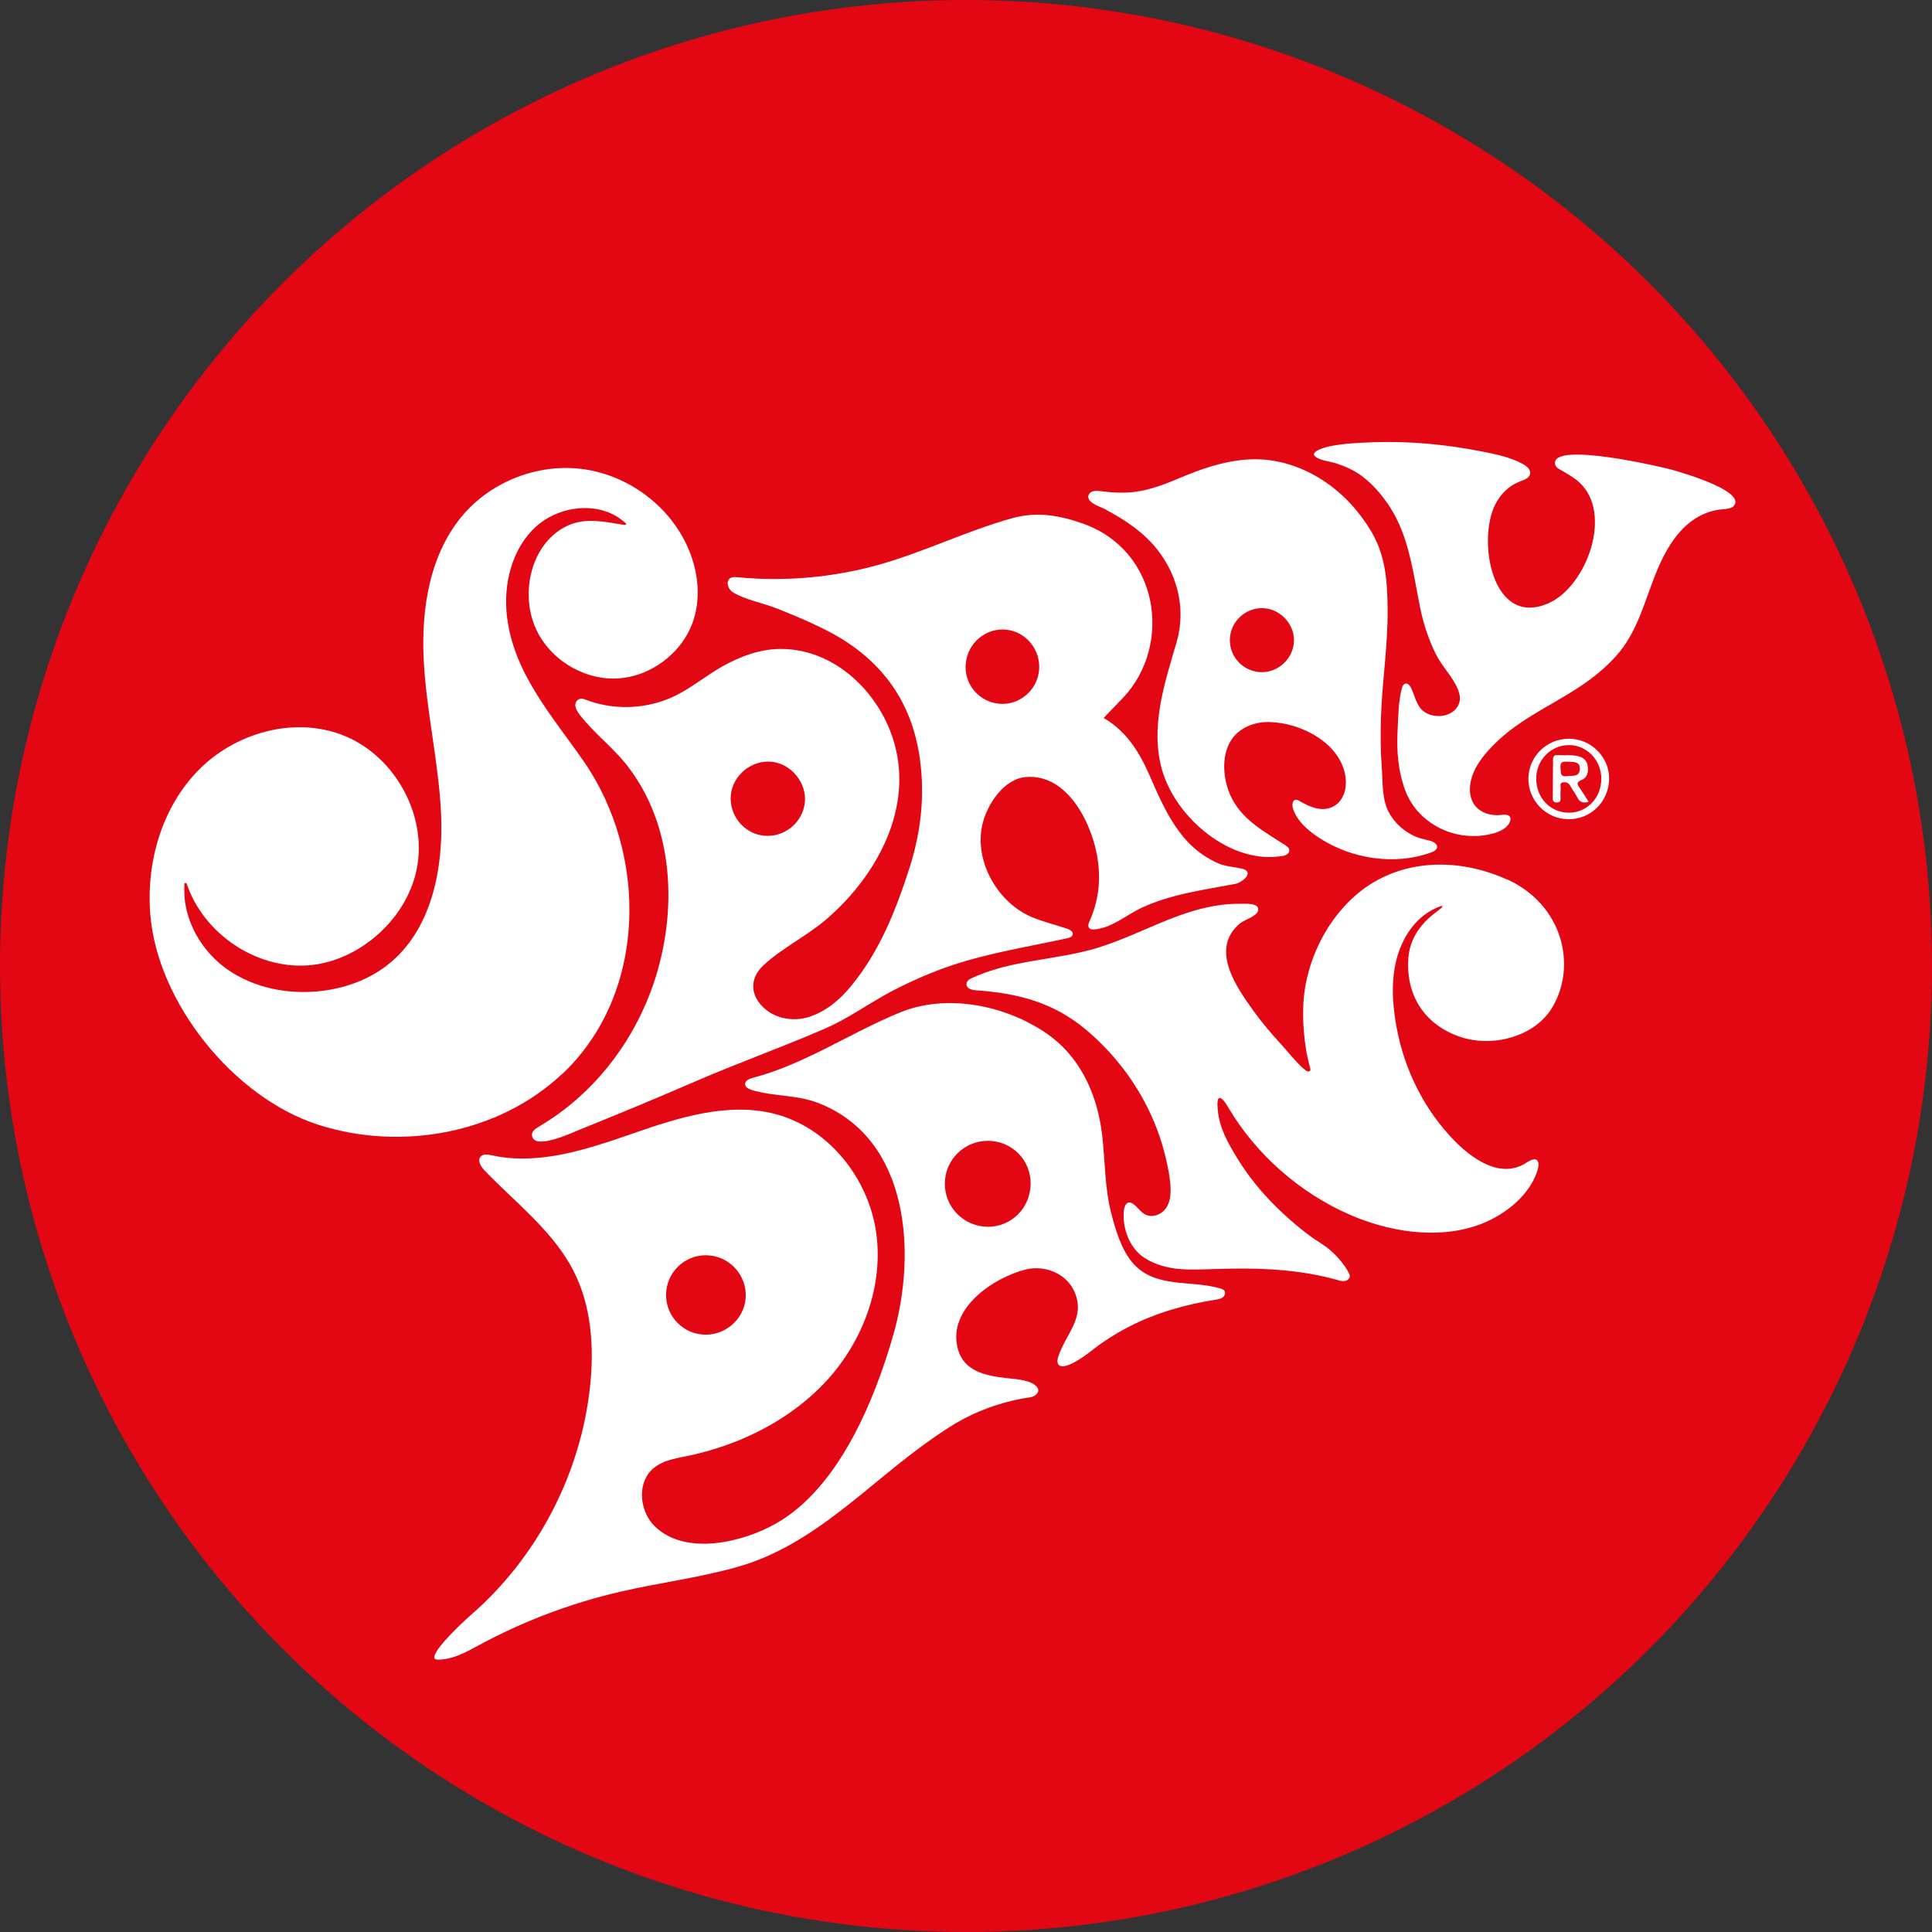
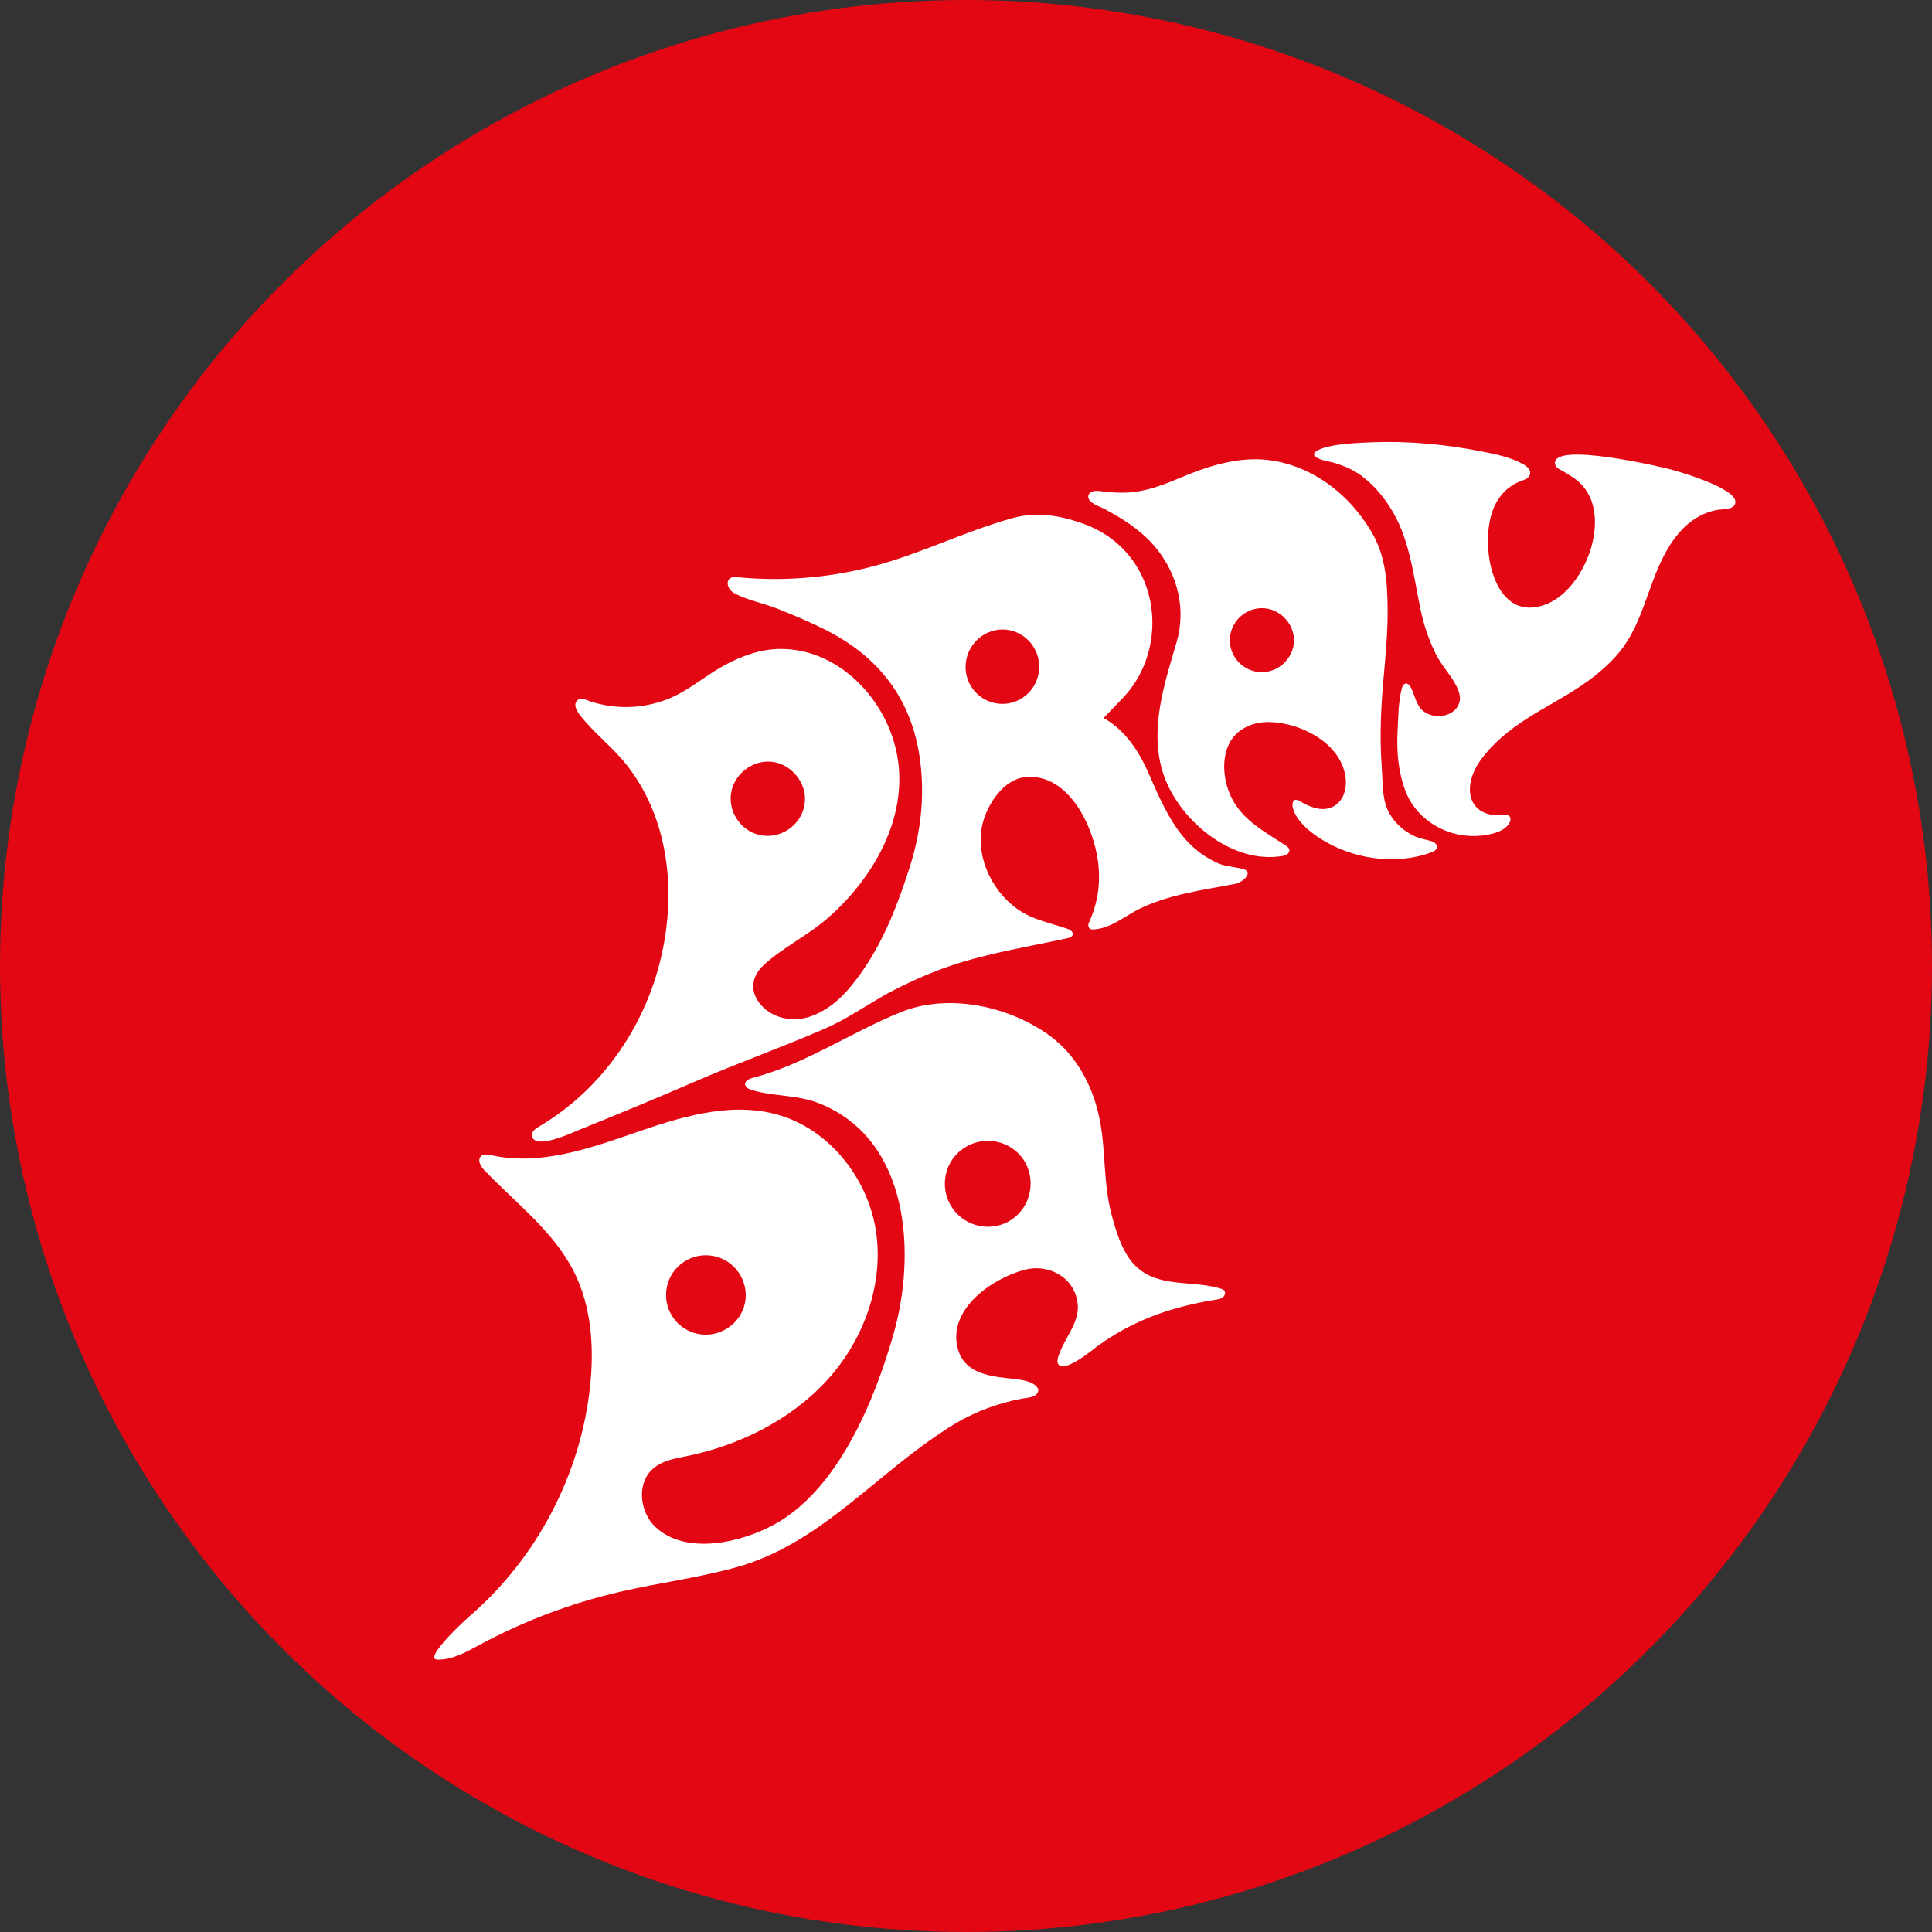
<svg xmlns="http://www.w3.org/2000/svg" id="Livello_2" data-name="Livello 2" viewBox="0 0 445.14 445.14">
  <rect x="0" y="0" width="445.14" height="445.14" fill="#333333" stroke="none" />
  <defs>
    <style>
      .cls-1 {
        fill: #e30613;
      }

      .cls-1, .cls-2 {
        stroke-width: 0px;
      }

      .cls-2 {
        fill: #fff;
      }
    </style>
  </defs>
  <g id="menu">
    <g>
      <circle class="cls-1" cx="222.57" cy="222.57" r="222.57" />
      <g>
        <path class="cls-2" d="M385.31,108.25c-2-.56-27.85-6.67-27.02-1.35.15.97,1.22,1.3,1.96,1.75,1.25.76,2.53,1.48,3.61,2.47,7.9,7.22,1.65,23.94-6.98,27.82-13.17,5.92-16.53-14.53-12.38-22.68,1.18-2.32,3-4.25,5.61-5.3.89-.36,2.15-.66,2.41-1.72.26-1.03-.8-1.86-1.58-2.29-2.86-1.6-6.36-2.32-9.55-2.94-8.33-1.63-16.71-2.43-25.2-2.11-3.35.13-6.82.27-10.08.99-1.13.25-5.17,1.39-2.42,2.71,1.29.62,2.74.71,4.08,1.14,2.1.68,4.14,1.56,5.92,2.88,2.56,1.9,4.67,4.35,6.42,7,4.61,7,5.5,15.63,7.14,23.59.75,3.65,1.93,7.18,3.59,10.53,1.43,2.89,3.9,5.18,5.1,8.18.34.85.56,1.78.36,2.67-.79,3.62-5.84,4.31-8.39,2.23-1.65-1.34-1.91-3.63-2.85-5.43-.68-1.29-1.72-1.18-2.08.22-.81,3.2-.8,6.5-.97,9.77-.25,4.7.12,9.37,1.8,13.84,1.78,4.73,5.92,8.26,10.72,9.69,3.05.91,6.42.96,9.49.13,1.45-.39,3.24-1.19,3.86-2.67.15-.37.23-.81.02-1.15-.54-.85-2.07-.38-2.86-.39-5.27-.06-7.45-4.06-5.87-8.91.83-2.56,2.55-4.75,4.39-6.71,6.88-7.33,16.13-10.37,23.85-16.46,1.71-1.35,3.33-2.83,4.8-4.44,5.27-5.79,6.71-13.06,9.67-20.08,2.62-6.22,6.61-12.39,13.72-13.73,1.02-.19,3.18-.08,3.9-.96,2.8-3.42-12.18-7.72-14.21-8.29Z" />
        <path class="cls-2" d="M254.85,117.48c1.48.78,2.93,1.61,4.33,2.53,2.79,1.82,5.38,3.97,7.45,6.59,4.7,5.95,6.69,13.77,4.45,21.41-2.78,9.44-6.16,19.64-3.31,29.48,3.2,11.02,15.96,21.95,28,19.68.85-.16,1.7-.91,1.1-1.8-.19-.27-.47-.46-.75-.64-4.56-2.99-9.53-5.56-12.18-10.56-1.94-3.66-2.64-8.75-.84-12.61,1.68-3.61,5.49-5.26,9.32-5.2,7.19.12,16.37,4.74,17.57,12.5.43,2.79-.42,6.04-3.26,7.18-2.44.98-5.11-.19-7.22-1.44-.25-.15-.51-.3-.8-.33-1.01-.09-1.01,1.24-.83,1.89.8,2.96,3.7,5.36,6.16,6.95,7.43,4.81,17.43,6.36,25.79,3.26,2.07-.77,1.42-2.22-.38-2.67-1.3-.32-2.53-.56-3.76-1.15-2.26-1.08-4.21-2.85-5.47-4.98-1.88-3.18-1.59-7.13-1.85-10.68-.29-3.86-.32-7.74-.19-11.61.27-8.41,1.64-16.75,1.53-25.17-.07-6.14-.46-12.14-3.79-17.7-1.37-2.28-2.96-4.43-4.77-6.38-4.68-5.04-10.84-8.69-17.65-9.86-7.65-1.31-15.18,1.19-22.14,4.14-3.63,1.54-7.48,2.95-11.45,3.16-1.86.1-3.7,0-5.54-.21-1.13-.13-3.01-.55-3.57.82-.18.43,0,.95.31,1.29.89.99,2.61,1.46,3.77,2.07ZM283.42,146.61c.49-3.99,4.17-6.9,8.15-6.44,3.96.46,6.98,4.23,6.53,8.12-.49,4.01-4.16,6.96-8.11,6.54-4.12-.43-7.07-4.13-6.57-8.22Z" />
-         <path class="cls-2" d="M347.26,202.67c-11.71-5.37-25.9-4.91-35.75,4.36-5.23,4.92-8.82,11.49-10.41,18.48-1.22,5.36-1.02,10.87-.19,16.27.21,1.39.66,3.19,1.02,4.58.09.36-.4.63-.73.46-.84-.42-1.58-1.28-2.2-1.91-1.38-1.4-2.59-2.96-3.92-4.41-2.2-2.38-4.29-4.85-6.19-7.48-3.99-5.53-10.27-14.41-3.16-20.29.96-.8,3.73-1.55,4.11-2.83.6-2-3.07-1.65-4.51-1.66-4.88-.03-9.68,1.24-14.22,2.92-5.97,2.21-11.66,5.15-17.73,7.07-9.78,3.1-20.55,2.78-29.87,7.33-.45.22-.8.66-.83,1.16-.06,1.03,1.22,1.38,2.2,1.45,9.61.67,17.84,2.78,25.32,9.06,3.68,3.09,6.96,6.65,9.75,10.56,2.79,3.92,5.08,8.2,6.75,12.71.84,2.26,1.52,4.57,2.04,6.92.37,1.67.72,3.34.88,5.04.16,1.67.18,3.48-.49,5.05-.75,1.75-2.67,3.01-4.61,2.55-1.48-.35-2.23-1.81-3.39-2.64-1.35-.96-2.04.16-2.18,1.49-.42,4.01,1.27,8.69,4.76,10.92,5.09,3.25,10.94,2.72,16.68,2.54,9.36-.29,18.75,0,27.81,2.56.54.15,1.11.31,1.67.22.56-.1,1.1-.53,1.12-1.1,0-.29-.12-.56-.25-.81-1.03-1.98-2.52-3.64-4.17-5.12-1.39-1.24-3.06-2.12-4.56-3.22-1.6-1.18-3.15-2.43-4.64-3.74-4.82-4.21-9.01-8.88-12.35-14.37-2.04-3.35-4.05-6.89-4.42-10.87-.06-.65-.44-3.67.83-2.79.66.46,1.16,1.35,1.56,2.03,6.39,10.81,16.45,19.66,27.95,24.69,8.92,3.9,19.82,5.72,29.24,2.55,5.73-1.92,11.78-6.35,13.9-12.24.93-2.59.2-3.99-2.31-2.32-5.91,3.95-12.54-.79-16.71-5.06-6.86-7.03-11.44-16.23-13.24-25.86-.99-5.26-1.4-10.86,0-16.09,1.22-4.58,4.28-10,10.15-12.06,1-.11-.3.8-1.28,1.53-3.39,2.54-5.82,5.96-6.18,10.26-.7,8.53,3.51,15.33,11.61,18.23,7.74,2.76,17.58.02,21.56-6.72,5.68-9.63,2.38-23.59-10.4-29.45Z" />
-         <path class="cls-2" d="M361.47,170.2c-5.08,0-9.24,4.07-9.32,9.11-.09,5.13,4.06,9.39,9.19,9.44,5.15.06,9.3-4,9.41-9.21.11-5.07-4.13-9.33-9.28-9.34ZM361.43,187.25c-4.26-.04-7.47-3.41-7.48-7.85-.01-4.22,3.29-7.66,7.42-7.73,4.17-.07,7.6,3.44,7.58,7.77,0,4.4-3.33,7.84-7.52,7.81Z" />
-         <path class="cls-2" d="M364.4,179.71c1.31-.52,1.6-1.79,1.43-3.13-.17-1.34-.97-2.05-2.26-2.36-1.61-.38-3.25-.16-4.86-.24-.71-.02-.89.41-.89,1l-.06,8.98c-.01.67.26.92.92.93.71.01.9-.28.88-.93-.02-.77-.05-1.56.03-2.34.04-.49-.37-1.26.59-1.36.7-.09,1.24.11,1.61.79.49.9,1.15,1.73,1.62,2.66.51,1.04,1.23,1.46,2.62,1.02-.74-1.14-1.37-2.2-2.08-3.21-.58-.82-.79-1.32.45-1.82ZM361.07,178.82c-1.64.25-1.42-.8-1.52-1.85-.17-1.72.89-1.51,1.94-1.46,1.15.07,2.57-.06,2.51,1.65-.07,1.96-1.72,1.47-2.93,1.67Z" />
        <path class="cls-2" d="M278.57,296.28c-6.1-1.03-12.93-.08-17.46-5.15-2.7-3.02-4.07-7.71-5.07-11.56-1.55-5.98-1.39-12.14-2.12-18.21-1.13-9.42-5.16-18.21-13.25-23.57-9.51-6.3-22.69-8.85-33.28-4.53-11.48,4.69-21.94,11.94-33.93,15.07-.81.21-1.82.64-1.78,1.48.03.69.79,1.1,1.45,1.3,5.09,1.58,10.44,1.07,15.53,3.07,20.96,8.26,22.55,34.68,17.13,53.48-4.36,15.15-12.58,35.18-27.01,43.37-7.57,4.29-20.7,7.53-27.85.71-3.32-3.16-4.29-9.37-.97-12.88,2.48-2.62,6.34-2.89,9.66-3.66,4.01-.92,7.95-2.19,11.73-3.82,7.22-3.11,13.9-7.57,19.22-13.39,8.44-9.25,13.17-22.17,11.22-34.54-1.95-12.37-11.13-23.68-23.25-26.8-10.8-2.78-22.11.82-32.65,4.48-10.54,3.66-21.73,7.45-32.62,5.05-.86-.19-1.9-.37-2.5.27-.84.89,0,2.32.85,3.2,7.2,7.53,15.9,14.02,20.6,23.33,4.04,8.01,4.68,17.35,3.75,26.27-2.1,20.18-12.09,39.44-27.39,52.77-3.33,2.91-10.87,10.31-7.8,10.36,3.47.07,6.66-1.76,9.72-3.41,10.12-5.46,20.98-9.57,32.18-12.18,8.96-2.09,18.14-3.22,27.01-5.7,18.15-5.08,30.28-19.35,45.37-29.81,2.24-1.55,4.51-3.08,6.93-4.36,4.78-2.53,10.22-4.26,15.47-5,.93-.13,2.27-1.14,1.56-2.2-1.21-1.79-4.94-1.96-6.84-2.17-4.85-.55-10.18-1.42-11.55-6.99-2.24-9.09,8.17-16.15,15.65-18.05,4.38-1.11,9.42.85,11.28,5.12,2.63,6.03-2.07,9.7-3.76,15.02-.21.66-.3,1.5.25,1.92,1.51,1.14,6.13-2.33,7.37-3.31,2.72-2.16,5.68-4.03,8.77-5.62,6.23-3.19,13.02-5.11,19.92-6.19.58-.09,1.19-.19,1.64-.55.46-.36.69-1.09.32-1.54-.2-.25-.51-.36-.82-.46-.87-.27-1.76-.47-2.68-.62ZM153.51,297.42c.53-5.04,5.05-8.7,10.1-8.15,4.96.53,8.61,4.98,8.18,9.94-.43,4.97-5.02,8.75-10.06,8.26-5.05-.49-8.75-5-8.22-10.05ZM237.41,273.67c-.54,5.55-5.31,9.48-10.79,8.93-5.47-.56-9.44-5.43-8.87-10.9.56-5.44,5.46-9.38,10.94-8.79,5.41.59,9.27,5.33,8.72,10.76Z" />
        <path class="cls-2" d="M168.91,136.5c2.86,1.72,6.95,2.45,10.07,3.69,3.76,1.48,7.49,3.06,11.11,4.87,12.4,6.21,19.97,15.99,21.87,29.87,1.16,8.53.22,16.87-2.42,25.06-3.12,9.72-6.83,19.14-13.39,27.13-2.58,3.16-5.63,5.79-9.59,7.13-4.09,1.38-9.06.3-11.69-3.28-2.18-2.96-1.55-6.19,1.09-8.62,4.43-4.08,10.15-6.79,14.75-10.81,12.12-10.59,20.71-27.23,14.34-43.27-.04-.11-.08-.21-.13-.32-3.84-9.41-12.45-17.36-22.84-18.33-.73-.07-1.46-.1-2.19-.1-4.74,0-9.29,1.7-13.38,3.98-4.18,2.34-7.86,5.59-12.31,7.43-6.16,2.54-13.15,2.65-19.37.24-.64-.25-1.25-.32-1.79.17-1.12,1.03-.04,2.62.66,3.52,3.23,4.12,7.46,7.29,10.69,11.39,2.71,3.44,4.85,7.3,6.39,11.39,3.1,8.23,3.82,17.25,2.77,25.94-.54,4.45-1.54,8.84-2.98,13.08-4.26,12.53-12.52,23.75-23.56,31.12-.96.64-1.94,1.26-2.94,1.86-.72.43-1.55,1.03-1.5,1.88.25,3.72,9.31-.56,10.91-1.21,9.3-3.76,17.61-7.2,26.8-11.18,9.37-4.06,19.75-7.79,29.13-11.85,1.64-.71,3.26-1.49,4.83-2.35,4.02-2.2,7.72-4.77,11.78-6.84,4.27-2.18,8.68-4.12,13.23-5.65,8.67-2.91,17.75-4.31,26.68-6.28.5-.11,1.1-.31,1.23-.8.18-.68-.63-1.17-1.3-1.39-2.68-.89-5.43-1.56-8.03-2.63-7.92-3.27-13.51-12.95-11.45-21.51,1.11-4.6,4.91-10.34,9.93-10.79,9.96-.9,15.69,11.47,16.69,19.58.61,4.92-.05,9.41-2.08,13.9-.44.97-.01,1.69,1.03,1.63,4.09-.22,7.46-3.3,11.04-4.97,6.82-3.18,14.33-4.14,21.66-5.54,1.59-.3,4.54-2.79,1.49-3.5-1.41-.33-2.86-.43-4.26-.81-1.32-.36-2.57-1.05-3.75-1.75-2.06-1.23-3.86-2.84-5.4-4.67-3.53-4.2-5.72-9.34-7.9-14.33-2.34-5.33-5.31-10.12-10.55-13.16l4.41-4.58c11.46-11.98,8.58-33.98-9.3-40.25-5.31-1.86-10.51-2.77-16.21-1.19-10.48,2.91-20.23,7.78-30.64,10.7-10.54,2.95-21.63,3.95-32.53,2.9-.6-.06-1.26-.11-1.77.22-1.11.73-.49,2.58.65,3.26ZM168.4,183.04c.52-4.5,4.83-7.98,9.36-7.53,4.56.44,8.19,4.92,7.67,9.45-.52,4.65-4.81,8.08-9.49,7.58-4.63-.5-8.08-4.85-7.54-9.5ZM222.53,152.79c.47-4.72,4.68-8.19,9.32-7.71,4.64.48,8.05,4.78,7.54,9.47-.5,4.64-4.64,8.04-9.23,7.59-4.72-.47-8.12-4.63-7.64-9.35Z" />
-         <path class="cls-2" d="M129.55,247.45c19.68-18.56,19.78-50.71,4.86-72.16-7.15-10.28-15.99-20.11-17.58-33.08-.93-7.56,1.07-15.83,6.73-20.93.58-.53,1.21-1.01,1.87-1.44.66-.44,1.36-.82,2.08-1.16.72-.34,1.47-.62,2.23-.86s1.54-.41,2.32-.54c.78-.13,1.57-.2,2.36-.22.78-.02,1.57.02,2.34.12.77.1,1.53.25,2.27.47.74.22,1.46.49,2.15.84.93.46,1.8,1.05,2.59,1.72l.34.29c.07.06.14.12.16.2.08.26-.29.24-.44.23-.9-.09-1.79-.3-2.68-.43-.95-.15-1.9-.29-2.85-.38-.93-.09-1.86-.14-2.8-.1-.94.04-1.87.17-2.78.4-.92.24-1.8.59-2.64,1.04-7.82,4.22-10.09,15.11-6.82,22.92,3.04,7.26,10.83,12.23,18.69,11.95,7.86-.29,15.27-5.83,17.77-13.28,2.05-6.11.91-12.98-2.09-18.68-4.66-8.87-13.86-15.19-23.81-16.35-9.95-1.17-20.36,2.86-26.95,10.4-7.82,8.97-9.84,21.68-9.25,33.56.59,11.88,3.45,23.57,4,35.46.59,12.76-2.19,26.86-12.21,34.79-4.76,3.77-10.77,5.77-16.82,6.23-7.59.58-15.52-1.3-21.46-6.06-1.11-.89-2.14-1.88-3.07-2.96-.94-1.08-1.78-2.25-2.51-3.48-.73-1.23-1.34-2.52-1.83-3.86-.48-1.33-.84-2.71-1.06-4.11-.21-1.36-.19-2.74-.2-4.11,0-.16.02-.35.18-.42.15-.06.33,0,.38.16,3.8,11.35,15.71,19.54,27.69,18.82s23.66-11.01,25.51-23.34c1.85-12.33-5.84-25.43-17.51-29.82-11.24-4.24-24.66-.36-33.05,8.24-8.4,8.6-12,21.19-11.03,33.17,1.64,20.36,19.23,42.2,38.68,48.45,19.27,6.19,41.7,1.97,56.2-11.7Z" />
      </g>
    </g>
  </g>
</svg>